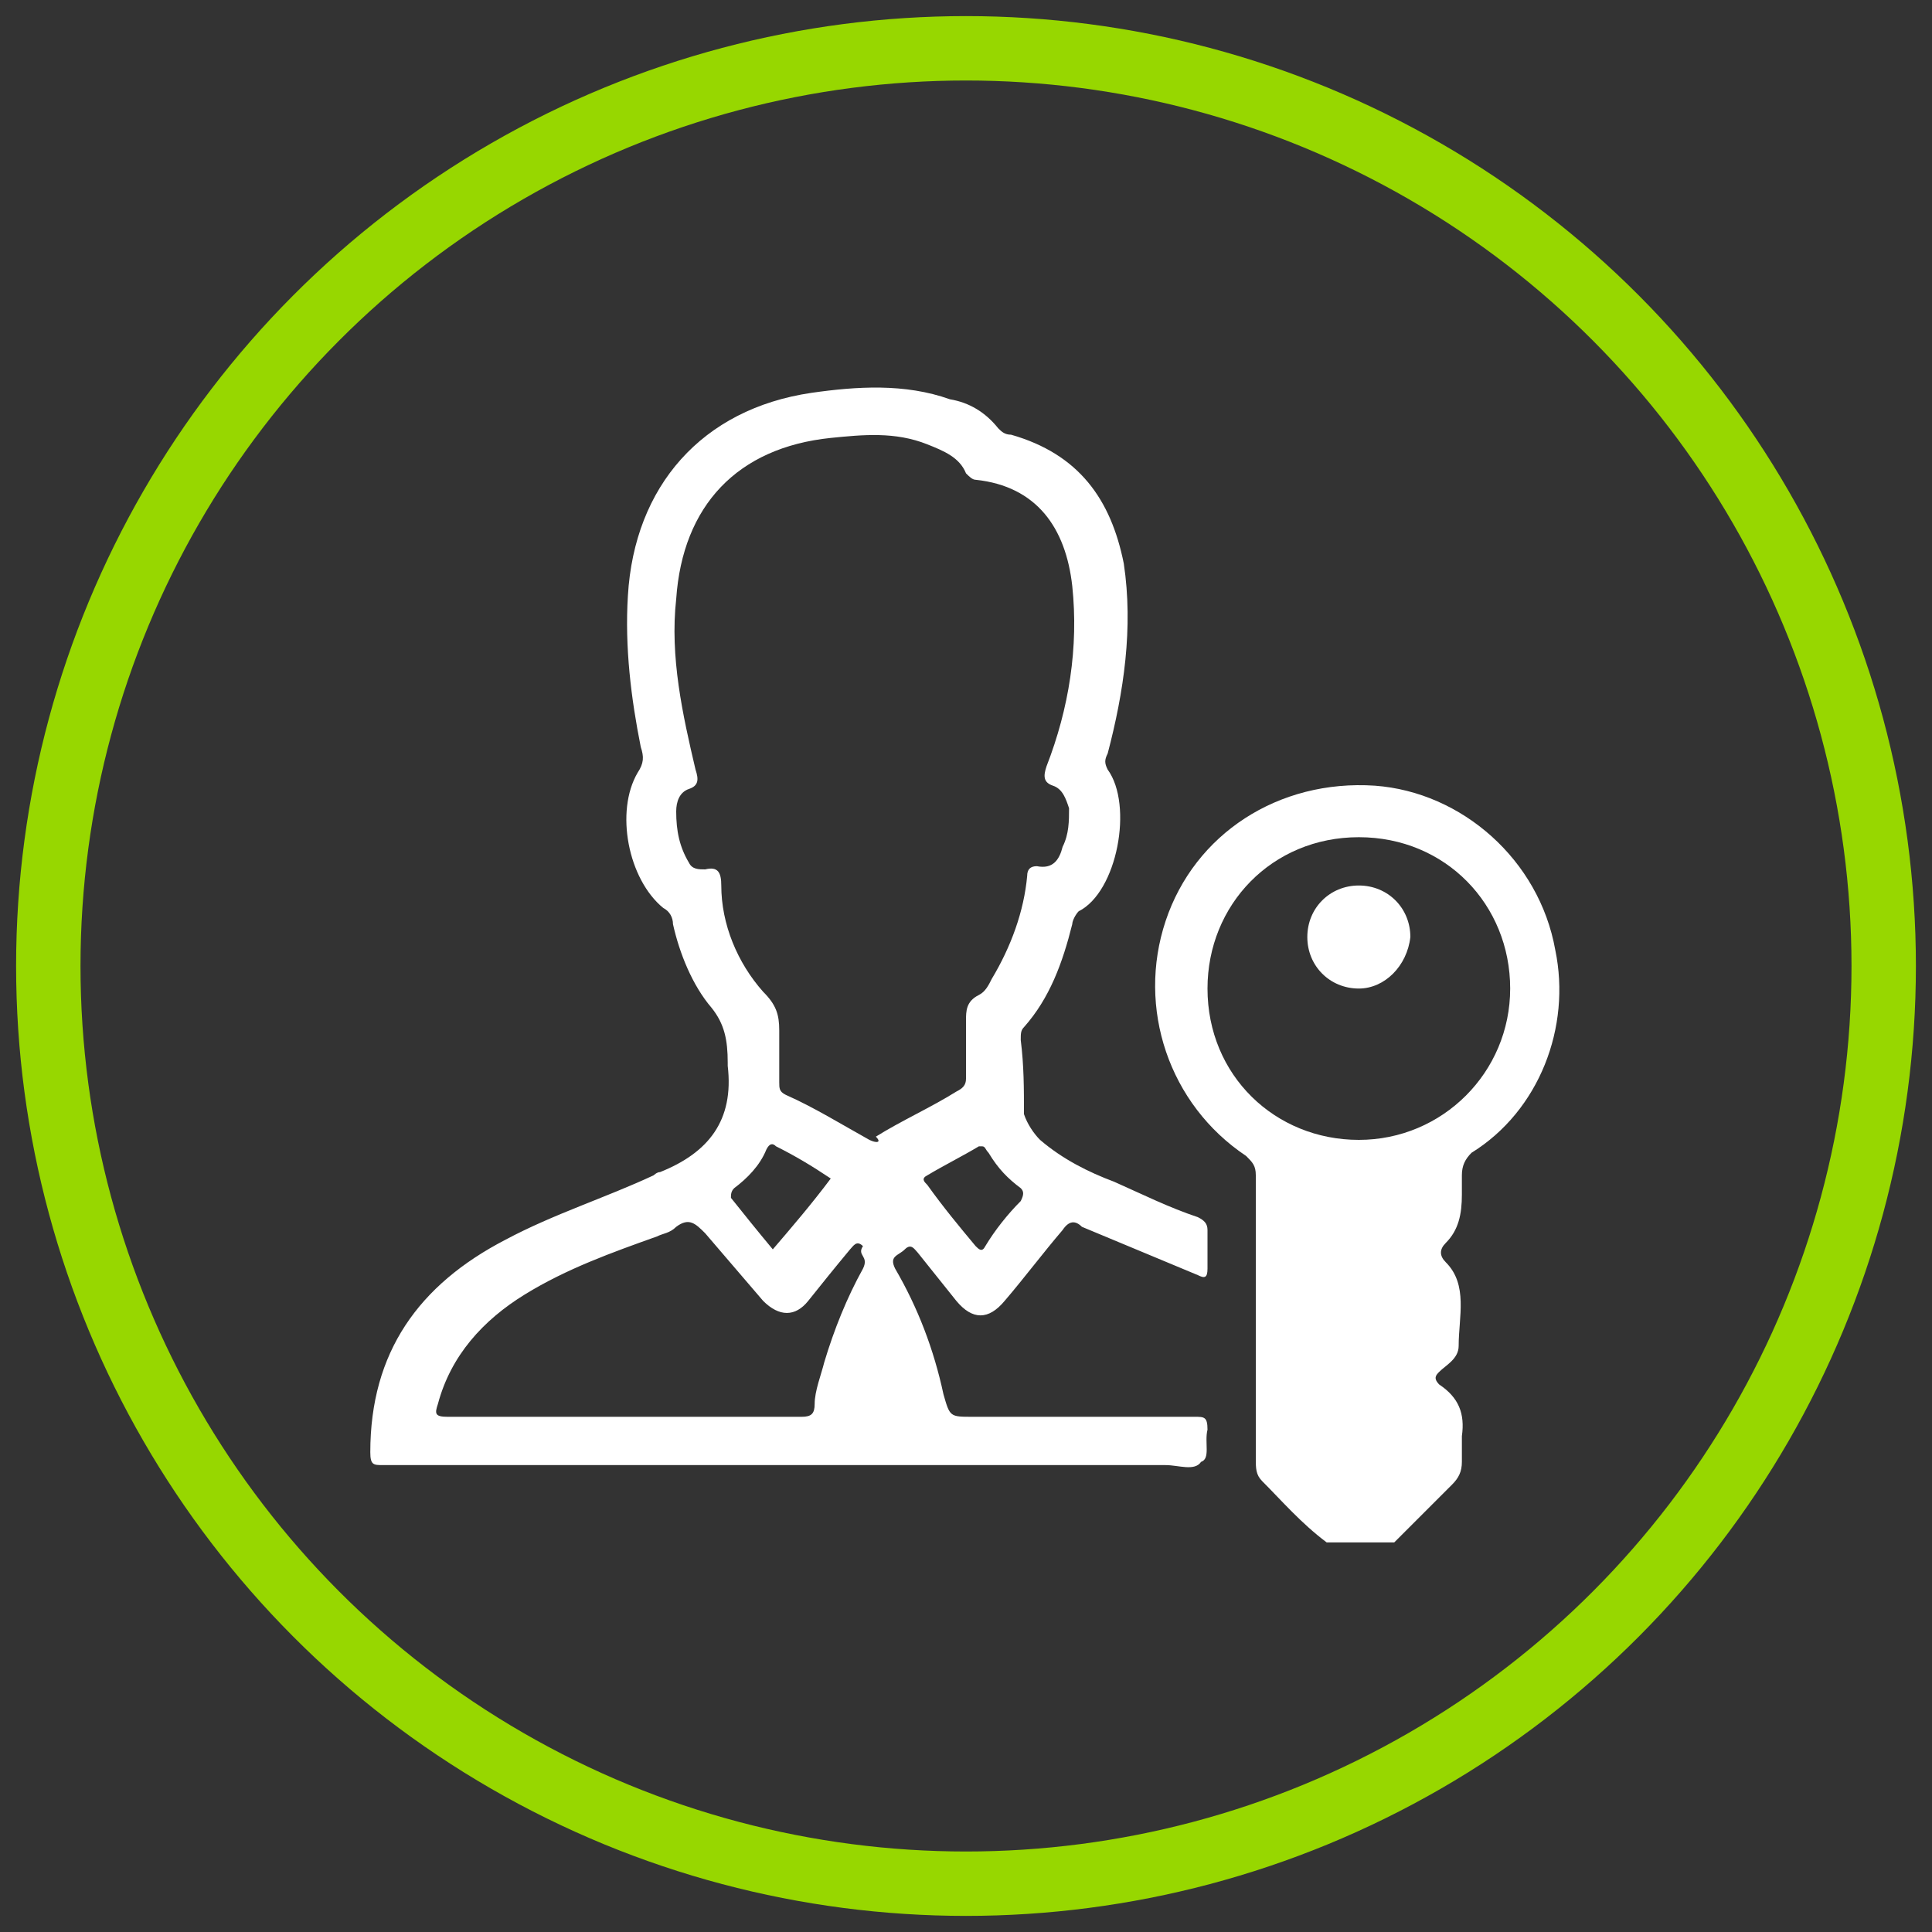
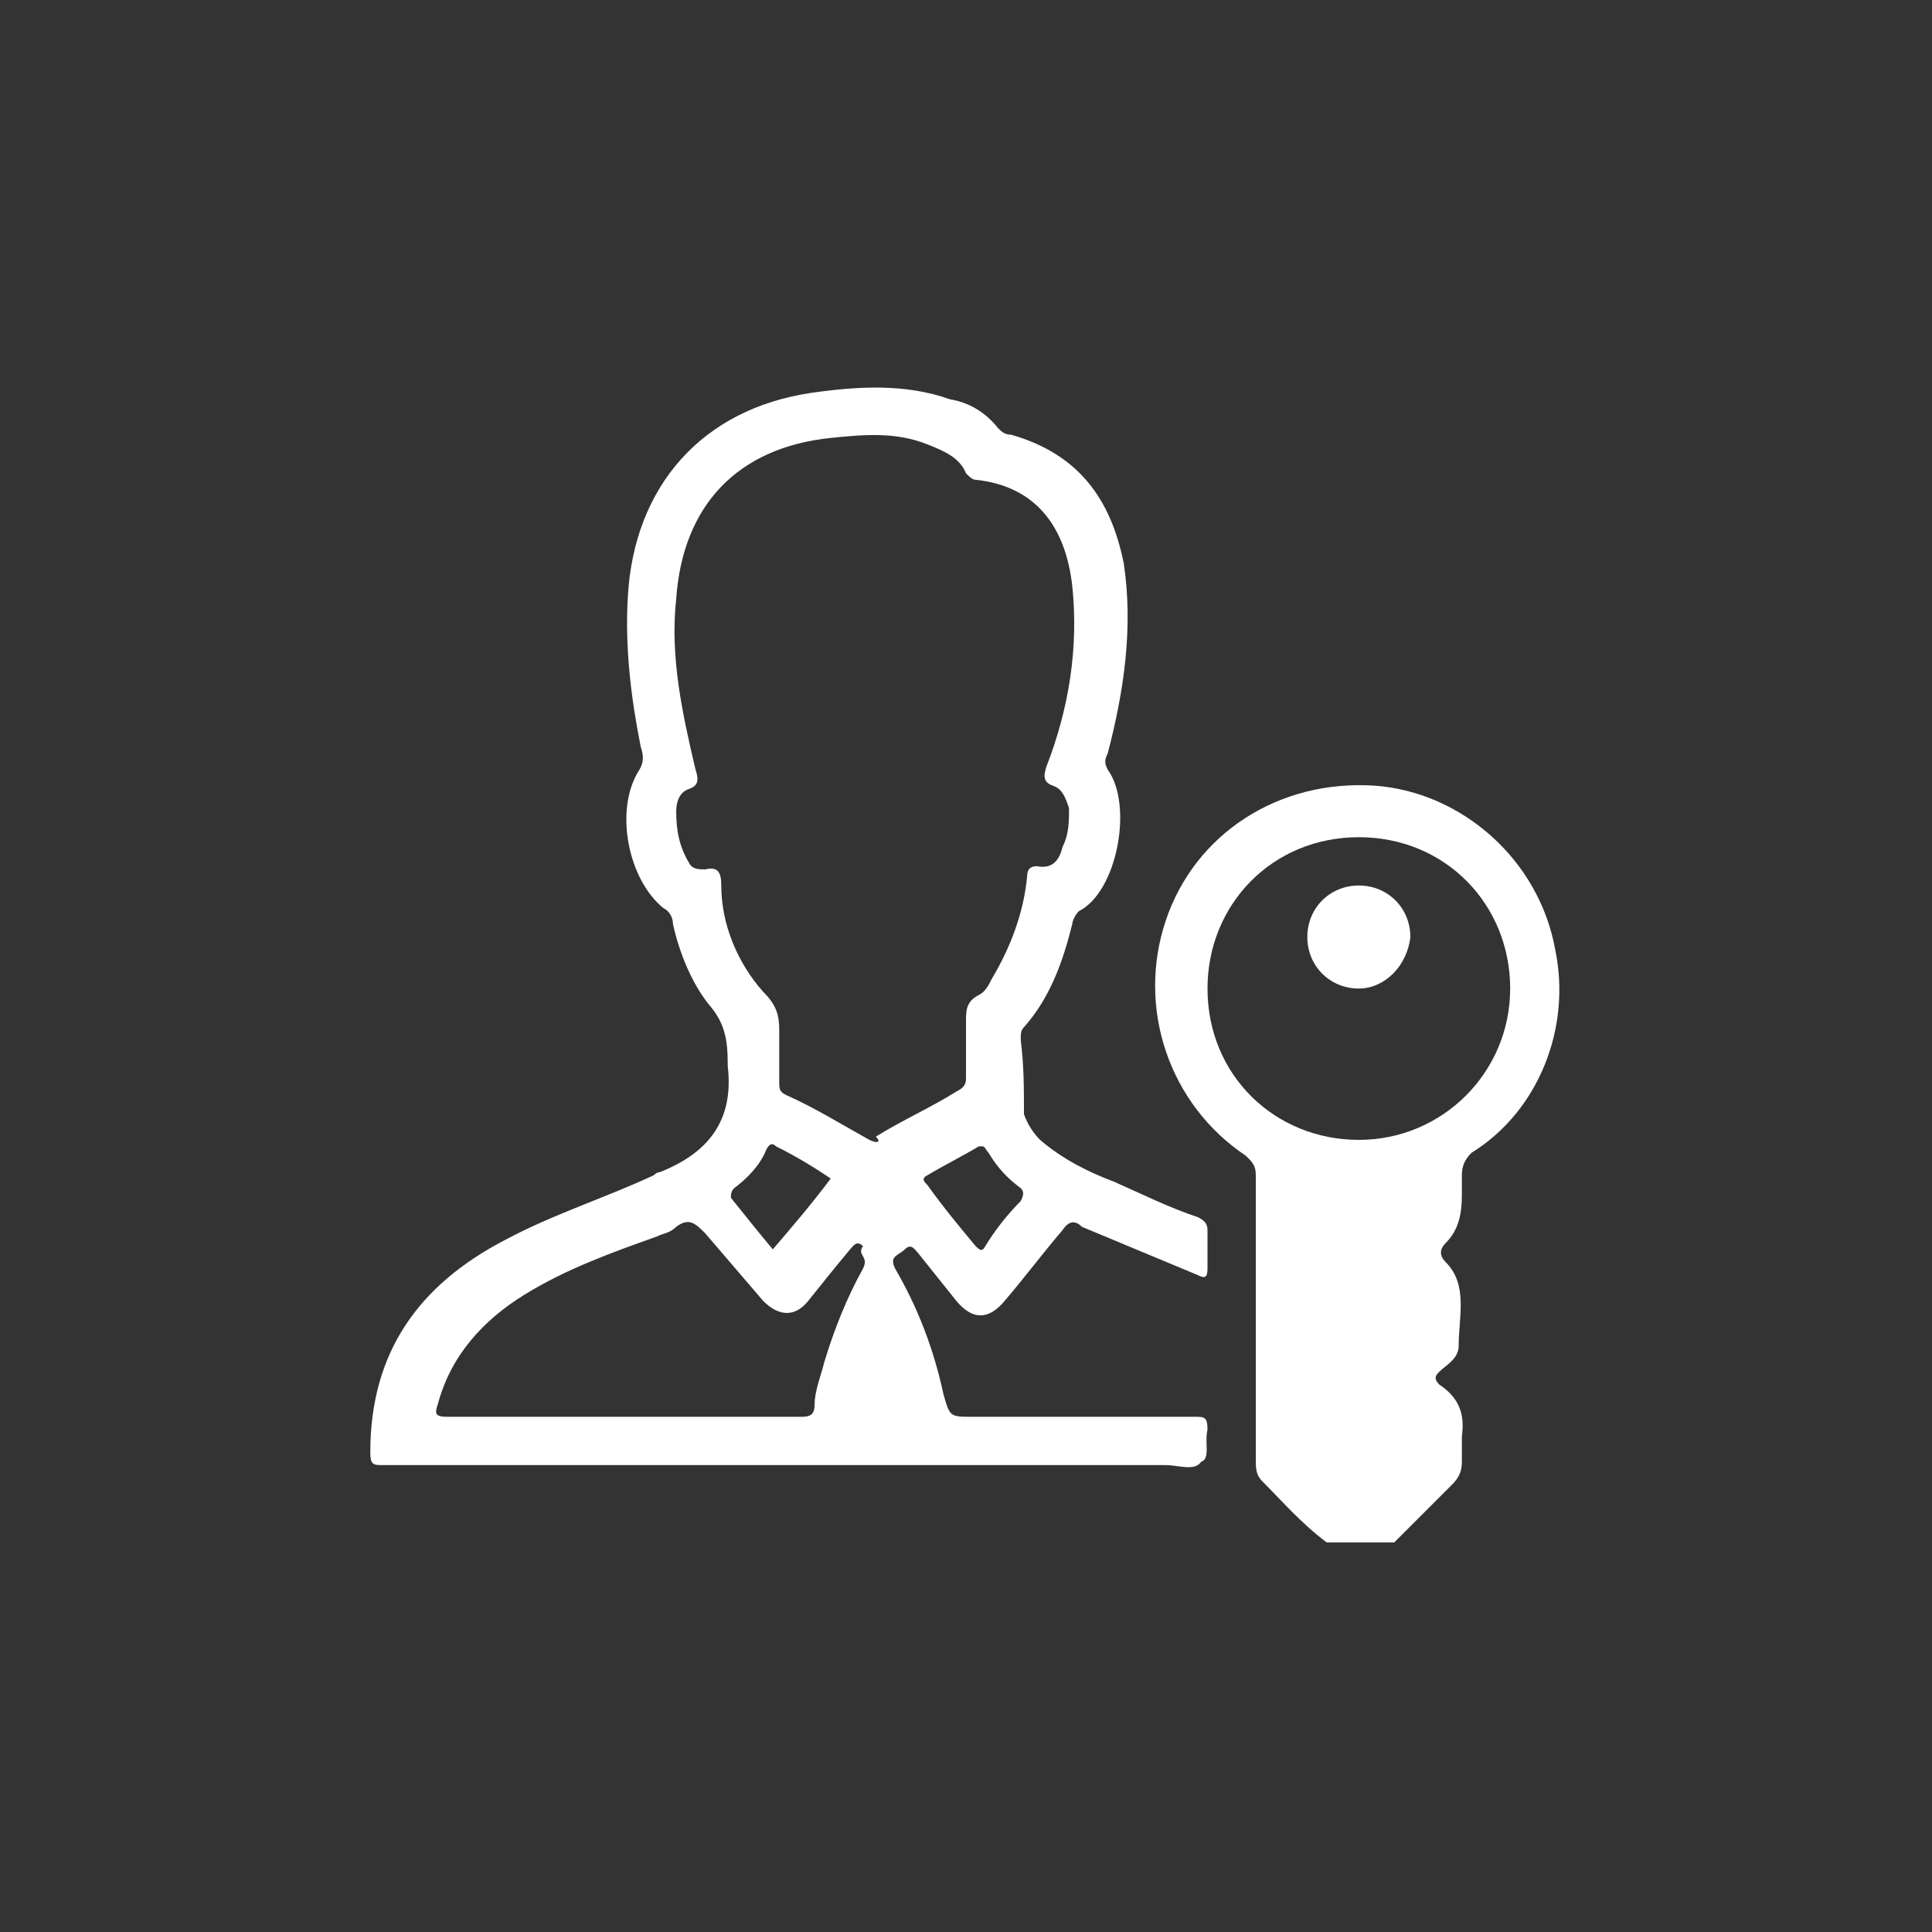
<svg xmlns="http://www.w3.org/2000/svg" version="1.1" id="Capa_1" x="0px" y="0px" viewBox="0 0 60 60" style="enable-background:new 0 0 60 60;" xml:space="preserve">
  <rect x="0" y="0" width="60" height="60" fill="#333333" stroke="none" />
  <style type="text/css">
	.st0{fill:none;stroke:#97D700;stroke-width:2;stroke-miterlimit:10;}
	.st1{fill:#FFFFFF;}
</style>
-   <circle class="st0" cx="30" cy="30" r="28.5" />
  <g>
    <g>
      <path class="st1" d="M48.3,29.5c-0.5-2.8-2.9-4.9-5.6-5.1c-3-0.2-5.6,1.5-6.5,4.2c-0.9,2.7,0.1,5.7,2.5,7.3    c0.2,0.2,0.3,0.3,0.3,0.6c0,2.9,0,5.9,0,8.8c0,0.3,0,0.5,0.2,0.7c0.6,0.6,1.2,1.3,2,1.9c0.7,0,1.4,0,2.1,0    c0.6-0.6,1.2-1.2,1.8-1.8c0.2-0.2,0.3-0.4,0.3-0.7c0-0.3,0-0.6,0-0.8c0.1-0.7-0.1-1.2-0.7-1.6c-0.2-0.2-0.1-0.3,0-0.4    c0.2-0.2,0.6-0.4,0.6-0.8c0-0.9,0.3-1.9-0.4-2.6c-0.2-0.2-0.2-0.4,0-0.6c0.4-0.4,0.5-0.9,0.5-1.5c0-0.2,0-0.4,0-0.6    c0-0.3,0.1-0.5,0.3-0.7C47.8,34.5,48.8,31.9,48.3,29.5z M42.2,35.4c-2.6,0-4.7-2-4.7-4.7c0-2.6,2-4.7,4.7-4.7    c2.7,0,4.7,2.1,4.7,4.7C46.9,33.3,44.8,35.4,42.2,35.4z" />
-       <path class="st1" d="M43.7,36.7c0.1,0.4,0,0.8-0.2,1.2c-0.1,0.2-0.3,0.4-0.4,0.6c-0.2,0.3-0.2,0.6,0,0.9c0.1,0.2,0.3,0.4,0.4,0.6    c0.5,0.7,0.4,1.3-0.2,1.9c-1,1-1,1.1,0,2.1c0.3,0.3,0.5,0.5,0.5,0.9c0,0.3-0.1,0.6-0.3,0.8c-0.2,0.1-0.3,0.3-0.4,0.4    c-0.5,0.5-1.1,0.5-1.6,0c-0.6-0.5-0.8-1.1-0.8-1.8c0.1-2.4,0-4.7,0-7.1c0-0.3,0-0.4,0.4-0.3C41.9,37,42.8,37,43.7,36.7z" />
      <path class="st1" d="M37.5,44.4c0-0.4-0.1-0.4-0.4-0.4c-2.3,0-4.6,0-6.9,0c-0.7,0-0.7,0-0.9-0.7c-0.3-1.4-0.8-2.7-1.5-3.9    c-0.2-0.4,0.1-0.4,0.3-0.6c0.2-0.2,0.3,0,0.4,0.1c0.4,0.5,0.8,1,1.2,1.5c0.5,0.6,1,0.6,1.5,0c0.6-0.7,1.2-1.5,1.8-2.2    c0.2-0.3,0.4-0.3,0.6-0.1c1.2,0.5,2.4,1,3.6,1.5c0.2,0.1,0.3,0.1,0.3-0.2c0-0.4,0-0.8,0-1.2c0-0.2-0.1-0.3-0.3-0.4    c-0.9-0.3-1.7-0.7-2.6-1.1c-0.8-0.3-1.6-0.7-2.3-1.3c-0.2-0.2-0.4-0.5-0.5-0.8c0-0.8,0-1.5-0.1-2.3c0-0.2,0-0.3,0.1-0.4    c0.8-0.9,1.2-2,1.5-3.2c0-0.1,0.1-0.3,0.2-0.4c1.2-0.6,1.7-3.3,0.9-4.4c-0.1-0.2-0.1-0.3,0-0.5c0.5-1.9,0.8-3.9,0.5-5.9    c-0.4-2-1.4-3.4-3.5-4c-0.2,0-0.3-0.1-0.4-0.2c-0.4-0.5-0.9-0.8-1.5-0.9c-1.4-0.5-2.9-0.4-4.3-0.2c-3.4,0.5-5.5,2.9-5.7,6.3    c-0.1,1.6,0.1,3.2,0.4,4.7c0.1,0.3,0.1,0.5-0.1,0.8c-0.7,1.2-0.3,3.3,0.8,4.2c0.2,0.1,0.3,0.3,0.3,0.5c0.2,0.9,0.6,1.9,1.2,2.6    c0.4,0.5,0.5,1,0.5,1.7c0,0,0,0.1,0,0.1c0.2,1.7-0.6,2.7-2.1,3.3c-0.1,0-0.2,0.1-0.2,0.1c-1.5,0.7-3.1,1.2-4.6,2    c-2.7,1.4-4.2,3.5-4.2,6.6c0,0.4,0.1,0.4,0.4,0.4c4.2,0,8.4,0,12.5,0c3.9,0,7.9,0,11.8,0c0.4,0,0.9,0.2,1.1-0.1    C37.6,45.3,37.4,44.8,37.5,44.4z M31.7,37.3c-0.4,0.4-0.8,0.9-1.1,1.4c-0.1,0.2-0.2,0.1-0.3,0c-0.5-0.6-1-1.2-1.5-1.9    c-0.1-0.1-0.2-0.2,0-0.3c0.5-0.3,1.1-0.6,1.6-0.9c0,0,0.1,0,0.1,0c0.1,0,0.1,0.1,0.2,0.2c0.3,0.5,0.6,0.8,1,1.1    C31.8,37,31.8,37.1,31.7,37.3z M26.8,39.4c-0.5,0.9-0.9,1.9-1.2,2.9c-0.1,0.4-0.3,0.9-0.3,1.3c0,0.3-0.1,0.4-0.4,0.4    c-1.8,0-3.7,0-5.5,0c-1.8,0-3.7,0-5.5,0c-0.4,0-0.4-0.1-0.3-0.4c0.4-1.5,1.4-2.6,2.7-3.4c1.3-0.8,2.7-1.3,4.1-1.8    c0.2-0.1,0.4-0.1,0.6-0.3c0.4-0.3,0.6-0.1,0.9,0.2c0.6,0.7,1.2,1.4,1.8,2.1c0.5,0.5,1,0.5,1.4,0c0.4-0.5,0.8-1,1.3-1.6    c0.1-0.1,0.2-0.3,0.4-0.1C26.6,39,27,39,26.8,39.4z M22.8,36.9c0.4-0.3,0.8-0.7,1-1.2c0.1-0.2,0.2-0.2,0.3-0.1    c0.6,0.3,1.1,0.6,1.7,1c-0.6,0.8-1.2,1.5-1.8,2.2c-0.5-0.6-0.9-1.1-1.3-1.6C22.7,37.1,22.7,37,22.8,36.9z M27,35.4    c-0.9-0.5-1.7-1-2.6-1.4c-0.2-0.1-0.2-0.2-0.2-0.4c0-0.3,0-0.6,0-1c0,0,0,0,0,0c0-0.2,0-0.4,0-0.6c0-0.5-0.1-0.8-0.5-1.2    c-0.8-0.9-1.3-2.1-1.3-3.3c0-0.4-0.1-0.6-0.5-0.5c-0.2,0-0.4,0-0.5-0.2c-0.3-0.5-0.4-1-0.4-1.6c0-0.3,0.1-0.6,0.4-0.7    c0.3-0.1,0.3-0.3,0.2-0.6c-0.4-1.7-0.8-3.5-0.6-5.3c0.2-2.9,1.9-4.7,4.8-5c1-0.1,2-0.2,3,0.2c0.5,0.2,1,0.4,1.2,0.9    c0.1,0.1,0.2,0.2,0.3,0.2c1.9,0.2,2.8,1.5,3,3.3c0.2,1.9-0.1,3.8-0.8,5.6c-0.1,0.3-0.1,0.5,0.2,0.6c0.3,0.1,0.4,0.4,0.5,0.7    c0,0.4,0,0.8-0.2,1.2c-0.1,0.4-0.3,0.7-0.8,0.6c-0.2,0-0.3,0.1-0.3,0.3c-0.1,1.1-0.5,2.2-1.1,3.2c-0.1,0.2-0.2,0.4-0.4,0.5    c-0.4,0.2-0.4,0.5-0.4,0.8c0,0.6,0,1.2,0,1.8c0,0.2-0.1,0.3-0.3,0.4c-0.8,0.5-1.7,0.9-2.5,1.4C27.4,35.5,27.2,35.5,27,35.4z" />
      <path class="st1" d="M42.2,30.7c-0.9,0-1.6-0.7-1.6-1.6c0-0.9,0.7-1.6,1.6-1.6c0.9,0,1.6,0.7,1.6,1.6C43.7,30,43,30.7,42.2,30.7z" />
    </g>
  </g>
</svg>